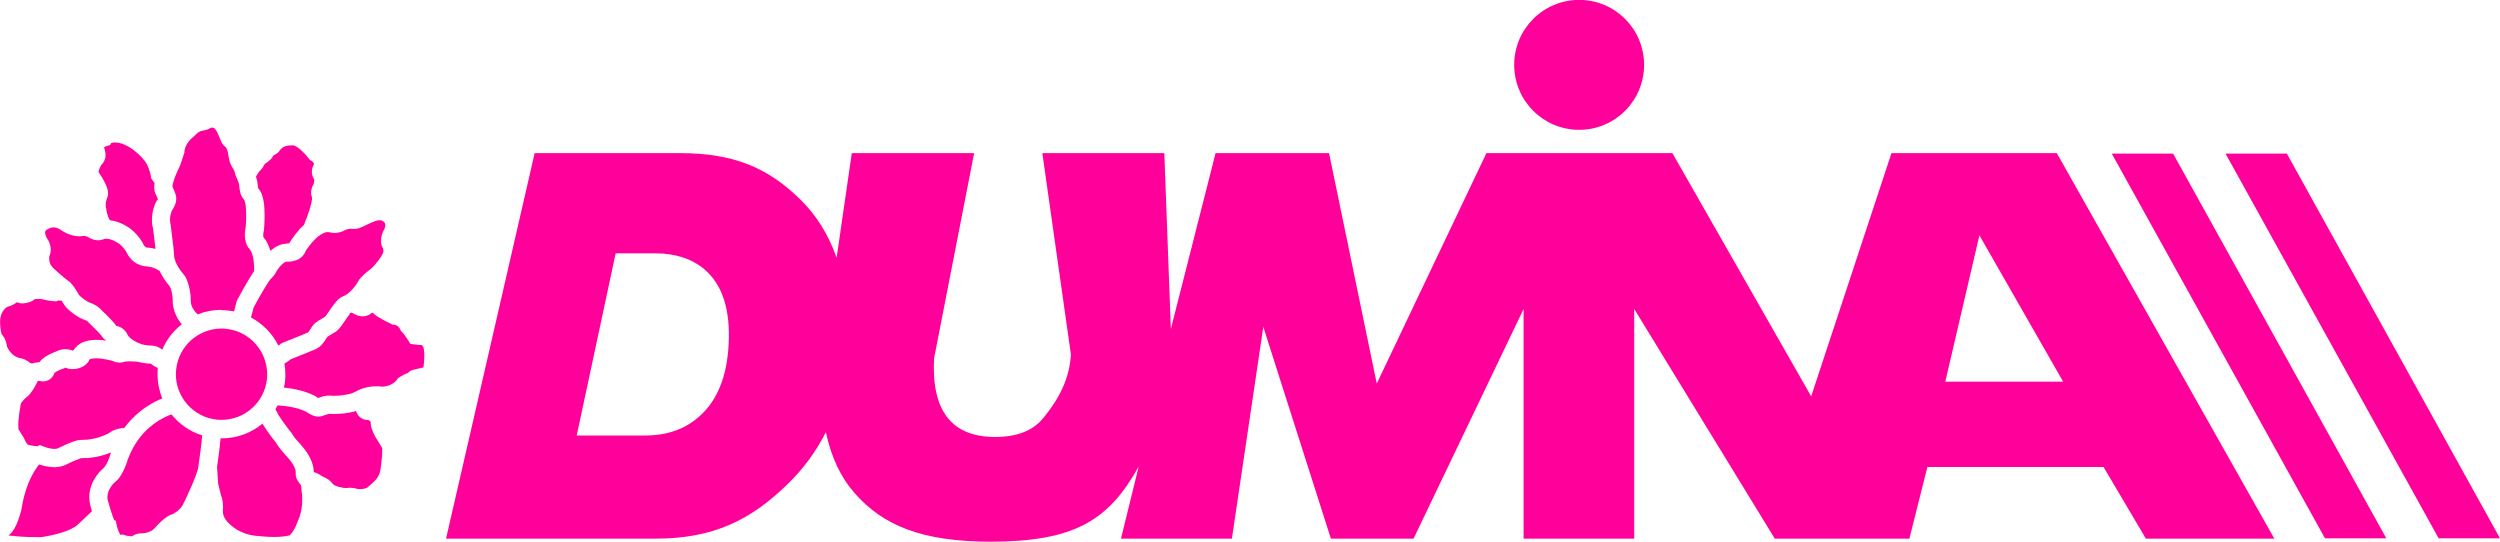
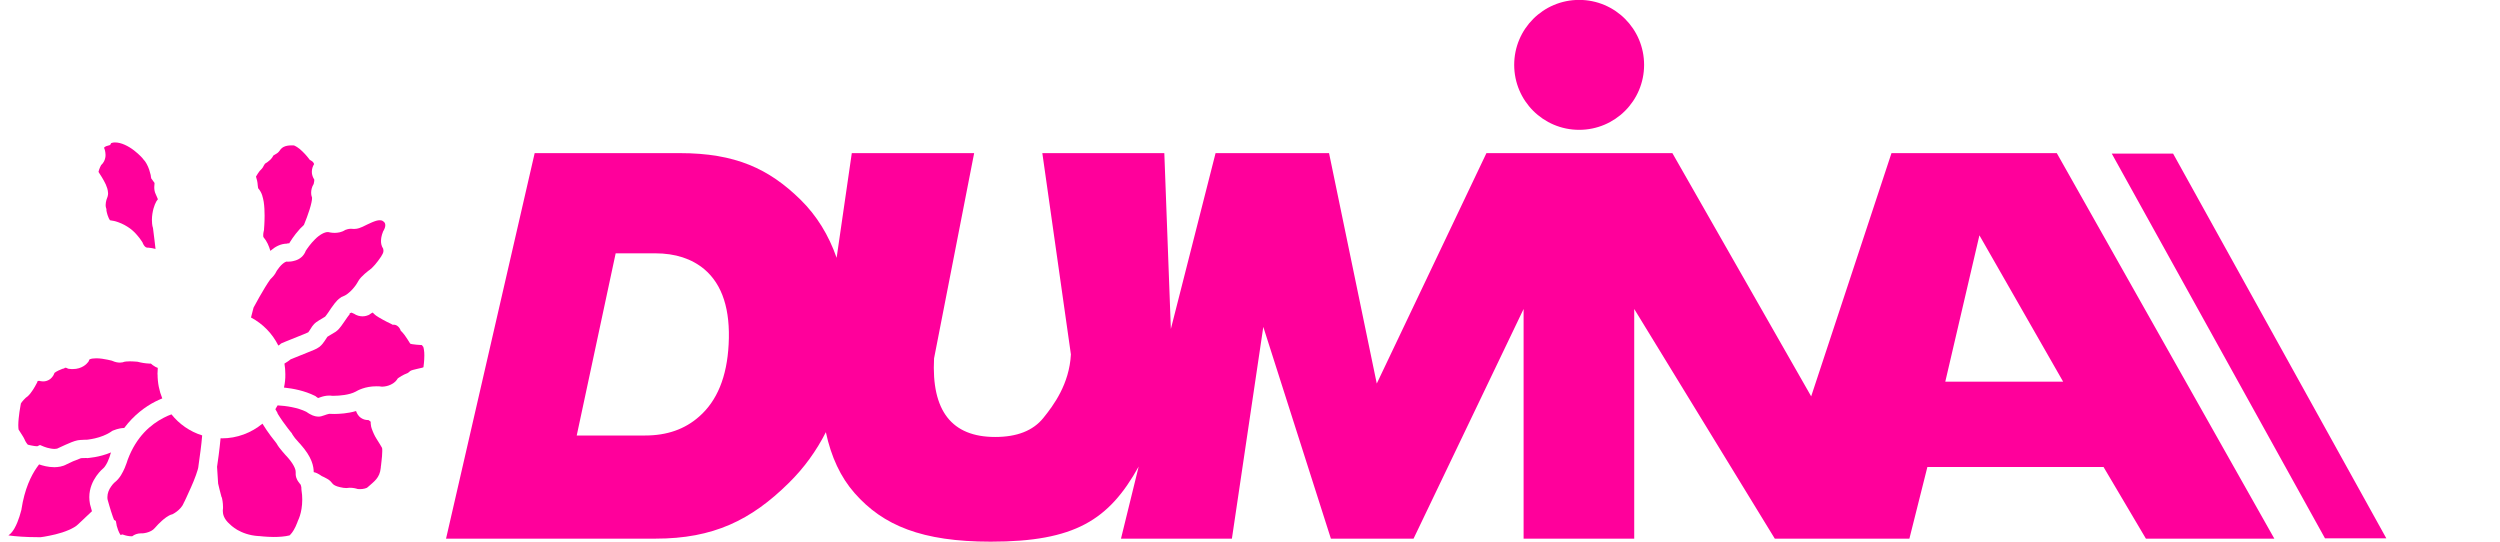
<svg xmlns="http://www.w3.org/2000/svg" width="180" height="39" viewBox="0 0 180 39" fill="none">
  <g clip-path="url(#clip0_7_118)">
    <path d="M6.254 32.977H6.219C6.219 32.977 6.183 32.977 6.155 32.977C6.064 32.977 5.972 32.977 5.902 32.984C5.866 32.984 5.845 32.984 5.824 32.991C5.74 33.019 5.465 33.125 5.254 33.216C5.042 33.308 4.859 33.399 4.803 33.428C4.5 33.597 4.19 33.632 3.923 33.639C3.458 33.639 3.056 33.519 2.831 33.442C2.824 33.442 2.817 33.442 2.81 33.442C2.761 33.505 2.711 33.575 2.655 33.653C2.246 34.238 1.768 35.196 1.542 36.689V36.718L1.528 36.746C1.514 36.774 1.366 37.471 1.042 38.042C0.936 38.211 0.831 38.394 0.605 38.549C1.134 38.62 1.824 38.676 2.69 38.676C2.754 38.676 2.817 38.676 2.88 38.676C2.894 38.676 2.908 38.676 2.937 38.676C2.993 38.669 3.077 38.655 3.183 38.641C3.394 38.605 3.683 38.549 4 38.472C4.627 38.324 5.345 38.035 5.62 37.753C6.014 37.387 6.352 37.07 6.62 36.809C6.536 36.52 6.479 36.302 6.479 36.295V36.274L6.472 36.252C6.444 36.09 6.43 35.943 6.43 35.795C6.43 35.139 6.697 34.618 6.937 34.273C7.183 33.928 7.416 33.73 7.444 33.709H7.458V33.695C7.493 33.681 7.641 33.477 7.74 33.266C7.838 33.054 7.916 32.829 7.937 32.751C7.937 32.73 7.944 32.723 7.944 32.723V32.695L7.958 32.674C7.972 32.639 7.986 32.61 7.993 32.575C7.12 32.941 6.331 32.97 6.289 32.984H6.254V32.977Z" fill="#FF009B" />
-     <path d="M7.254 24.121C7.254 24.121 7.247 24.107 7.24 24.1C7.219 24.072 7.183 24.037 7.148 23.995C7.071 23.903 6.965 23.797 6.859 23.692C6.648 23.487 6.458 23.297 6.458 23.297L6.423 23.269L6.395 23.234C6.296 23.121 6.261 23.093 6.05 23.015C5.789 22.924 5.55 22.776 5.275 22.579C5.007 22.374 4.747 22.17 4.542 21.825C4.528 21.797 4.486 21.726 4.444 21.649C4.359 21.642 4.289 21.635 4.233 21.635C4.211 21.635 4.197 21.635 4.183 21.635L4.063 21.698L3.873 21.684C3.873 21.684 3.542 21.663 3.232 21.592C3.162 21.578 3.099 21.557 3.021 21.536H3.007C2.944 21.536 2.859 21.522 2.768 21.522C2.704 21.522 2.634 21.522 2.584 21.529C2.549 21.529 2.507 21.543 2.486 21.55C2.408 21.62 2.352 21.642 2.303 21.677C2.232 21.712 2.169 21.733 2.106 21.761C1.972 21.804 1.824 21.839 1.634 21.846C1.528 21.846 1.387 21.846 1.225 21.761C1.197 21.776 1.169 21.79 1.134 21.818C1.063 21.874 0.831 22.015 0.563 22.085C0.465 22.099 0.028 22.416 0.007 23.093C0.007 23.093 0.007 23.121 0.007 23.184C0.007 23.375 0.035 23.84 0.12 24.065C0.12 24.065 0.134 24.086 0.148 24.1C0.183 24.15 0.246 24.206 0.338 24.375C0.415 24.544 0.472 24.727 0.5 24.946C0.5 24.96 0.514 24.981 0.528 25.009C0.563 25.087 0.627 25.199 0.718 25.312C0.894 25.537 1.134 25.742 1.528 25.805H1.563L1.599 25.819C1.648 25.84 1.894 25.89 2.169 26.136C2.211 26.143 2.261 26.157 2.317 26.171C2.542 26.101 2.725 26.087 2.838 26.08C3.078 25.756 3.373 25.615 3.613 25.488C3.796 25.396 3.958 25.34 4.049 25.305C4.275 25.178 4.507 25.143 4.69 25.143C4.944 25.143 5.134 25.199 5.254 25.241C5.254 25.241 5.275 25.241 5.282 25.241C5.451 24.946 5.719 24.741 5.979 24.636C6.31 24.502 6.634 24.474 6.937 24.467C7.191 24.467 7.437 24.495 7.655 24.523C7.514 24.431 7.36 24.291 7.261 24.107L7.254 24.121Z" fill="#FF009B" />
    <path d="M11.001 16.386C10.952 16.189 10.938 16.006 10.938 15.83C10.938 15.52 10.994 15.238 11.05 15.02C11.114 14.794 11.184 14.632 11.255 14.505C11.283 14.47 11.283 14.449 11.353 14.371C11.353 14.371 11.367 14.35 11.367 14.343C11.353 14.308 11.332 14.266 11.318 14.223C11.276 14.125 11.233 14.026 11.219 13.998C11.121 13.801 11.107 13.625 11.107 13.47C11.107 13.371 11.121 13.272 11.128 13.174L10.888 12.843L10.86 12.688C10.86 12.688 10.86 12.688 10.86 12.659C10.86 12.638 10.846 12.603 10.839 12.561C10.818 12.476 10.783 12.35 10.741 12.216C10.649 11.941 10.487 11.631 10.332 11.483L10.311 11.462L10.29 11.434C10.29 11.434 10.276 11.405 10.261 11.391C10.233 11.363 10.191 11.314 10.135 11.258C10.022 11.145 9.853 10.983 9.649 10.828C9.247 10.518 8.719 10.25 8.283 10.257H8.24C8.24 10.257 8.233 10.257 8.219 10.257C8.198 10.257 8.156 10.264 8.121 10.271C8.078 10.278 8.036 10.292 8.001 10.306L7.93 10.44L7.67 10.518C7.67 10.518 7.67 10.518 7.663 10.518C7.649 10.518 7.62 10.539 7.592 10.553C7.543 10.581 7.501 10.617 7.494 10.631C7.494 10.631 7.494 10.652 7.508 10.687C7.543 10.764 7.592 10.919 7.599 11.159C7.599 11.286 7.578 11.441 7.494 11.61C7.444 11.709 7.374 11.807 7.282 11.885C7.261 11.927 7.233 11.983 7.205 12.04C7.149 12.159 7.106 12.3 7.092 12.378C7.219 12.568 7.451 12.927 7.62 13.287C7.691 13.47 7.768 13.632 7.782 13.914C7.782 13.991 7.775 14.069 7.747 14.153L7.733 14.202L7.712 14.245C7.712 14.245 7.712 14.259 7.705 14.273C7.691 14.301 7.677 14.343 7.663 14.393C7.635 14.498 7.606 14.639 7.606 14.766C7.606 14.85 7.62 14.921 7.635 14.97L7.663 15.048V15.132C7.663 15.132 7.663 15.146 7.663 15.16C7.663 15.189 7.677 15.238 7.691 15.294C7.719 15.407 7.761 15.562 7.832 15.71C7.86 15.766 7.888 15.816 7.916 15.858C8.339 15.907 8.691 16.055 8.959 16.196C9.269 16.365 9.466 16.527 9.48 16.541C9.952 16.936 10.226 17.408 10.248 17.436L10.269 17.471L10.283 17.513C10.367 17.704 10.445 17.76 10.494 17.795C10.543 17.823 10.579 17.83 10.593 17.83H10.621H10.67C10.853 17.845 11.029 17.88 11.198 17.922C11.177 17.725 11.149 17.499 11.121 17.267C11.072 16.865 11.022 16.478 11.008 16.365L11.001 16.386Z" fill="#FF009B" />
    <path d="M20.692 17.52C20.734 17.52 20.783 17.52 20.826 17.52L20.861 17.457C20.861 17.457 21.15 16.964 21.6 16.471C21.685 16.379 21.784 16.288 21.882 16.196C22.03 15.83 22.178 15.449 22.284 15.104C22.403 14.731 22.474 14.393 22.467 14.259V14.223C22.446 14.167 22.403 14.054 22.403 13.871C22.403 13.702 22.446 13.463 22.586 13.244C22.586 13.23 22.593 13.216 22.593 13.202C22.615 13.124 22.629 13.019 22.629 12.955V12.934C22.593 12.878 22.523 12.758 22.481 12.596C22.46 12.519 22.453 12.448 22.453 12.364C22.453 12.181 22.509 11.983 22.615 11.814C22.593 11.744 22.537 11.638 22.417 11.575L22.298 11.504L22.213 11.391C22.213 11.391 22.213 11.384 22.185 11.356C22.164 11.328 22.136 11.293 22.093 11.243C22.016 11.152 21.903 11.025 21.776 10.905C21.537 10.652 21.185 10.454 21.143 10.469H21.122H21.1C21.1 10.469 21.086 10.469 21.072 10.469C21.044 10.469 21.002 10.469 20.945 10.469C20.791 10.469 20.572 10.497 20.417 10.581C20.326 10.624 20.192 10.75 20.171 10.8C20.009 11.032 19.938 11.032 19.889 11.074C19.84 11.103 19.797 11.124 19.769 11.145C19.727 11.166 19.692 11.187 19.678 11.201C19.607 11.356 19.523 11.434 19.459 11.504C19.382 11.575 19.311 11.624 19.255 11.673C19.192 11.716 19.128 11.758 19.079 11.786C19.044 11.835 19.009 11.899 18.995 11.92C18.917 12.103 18.79 12.216 18.748 12.258C18.699 12.3 18.706 12.3 18.699 12.307C18.614 12.413 18.516 12.568 18.431 12.716C18.494 12.899 18.544 13.11 18.558 13.35C18.572 13.448 18.586 13.526 18.586 13.554C18.586 13.554 18.586 13.561 18.6 13.568C18.875 13.892 18.924 14.209 18.988 14.533C19.037 14.864 19.051 15.21 19.051 15.527C19.051 16.062 19.009 16.499 19.009 16.513V16.562L18.995 16.612C18.966 16.738 18.952 16.837 18.952 16.915C18.952 16.985 18.952 17.034 18.966 17.07C19.22 17.365 19.368 17.718 19.466 18.063C19.48 18.049 19.495 18.035 19.509 18.028C19.79 17.788 20.178 17.541 20.692 17.541V17.52Z" fill="#FF009B" />
    <path d="M19.974 29.757C20.22 30.159 20.523 30.581 20.727 30.842C20.861 31.018 20.945 31.117 20.945 31.117L21.002 31.18L21.037 31.251C21.037 31.251 21.143 31.42 21.241 31.547C21.347 31.673 21.46 31.807 21.537 31.885C21.586 31.941 21.615 31.969 21.615 31.969H21.622L21.629 31.983C22.037 32.441 22.284 32.836 22.424 33.188C22.558 33.519 22.587 33.808 22.587 33.984C22.587 33.984 22.593 33.991 22.601 33.998C22.699 34.012 22.77 34.047 22.847 34.083C22.939 34.125 23.037 34.188 23.157 34.273C23.241 34.308 23.389 34.379 23.537 34.463C23.615 34.505 23.678 34.541 23.791 34.646C23.889 34.745 23.889 34.766 23.918 34.794C23.939 34.822 23.967 34.844 24.002 34.879C24.073 34.935 24.199 35.013 24.481 35.076C24.622 35.111 24.84 35.147 24.925 35.139H24.939C25.023 35.125 25.101 35.118 25.178 35.118C25.418 35.118 25.608 35.161 25.756 35.21C25.756 35.21 25.763 35.21 25.77 35.21C25.805 35.21 25.861 35.217 25.925 35.217C26.143 35.224 26.439 35.139 26.46 35.09C26.706 34.872 26.925 34.703 27.094 34.498C27.256 34.294 27.376 34.076 27.418 33.667V33.639V33.618C27.418 33.618 27.446 33.456 27.467 33.223C27.495 32.991 27.523 32.695 27.523 32.477C27.523 32.378 27.523 32.293 27.509 32.251C27.481 32.202 27.425 32.103 27.361 31.997C27.27 31.849 27.157 31.666 27.115 31.603C26.974 31.385 26.854 31.117 26.763 30.856C26.735 30.758 26.706 30.708 26.692 30.504C26.692 30.49 26.692 30.483 26.692 30.462C26.692 30.455 26.692 30.441 26.692 30.427C26.692 30.391 26.678 30.356 26.671 30.342C26.615 30.307 26.573 30.271 26.53 30.243C26.516 30.243 26.495 30.243 26.481 30.243C26.361 30.243 26.171 30.215 25.988 30.088C25.819 29.976 25.699 29.785 25.636 29.595C25.016 29.778 24.432 29.799 24.094 29.806C23.925 29.806 23.819 29.806 23.805 29.799H23.77L23.734 29.793C23.734 29.793 23.629 29.806 23.523 29.842C23.41 29.877 23.305 29.926 23.115 29.976H23.108C23.051 29.99 22.995 29.997 22.932 29.997C22.565 29.983 22.41 29.856 22.248 29.778C22.164 29.729 22.093 29.68 22.044 29.645C21.424 29.342 20.614 29.222 19.988 29.187C19.938 29.278 19.882 29.37 19.826 29.461C19.875 29.553 19.931 29.659 19.995 29.757H19.974Z" fill="#FF009B" />
    <path d="M25.192 22.6C25.143 22.656 25.079 22.741 25.016 22.832C24.882 23.022 24.727 23.262 24.565 23.48C24.453 23.628 24.354 23.762 24.143 23.903C23.91 24.051 23.65 24.192 23.572 24.248C23.53 24.319 23.459 24.424 23.382 24.537C23.283 24.678 23.192 24.819 23.002 24.974C22.903 25.044 22.868 25.058 22.812 25.094C22.755 25.122 22.699 25.15 22.636 25.178C22.509 25.235 22.361 25.298 22.192 25.361C21.861 25.495 21.488 25.643 21.213 25.756C21.1 25.798 20.994 25.84 20.931 25.869C20.819 25.96 20.663 26.073 20.48 26.178C20.523 26.425 20.544 26.686 20.544 26.946C20.544 27.108 20.544 27.27 20.523 27.432C20.509 27.595 20.48 27.75 20.445 27.904C21.121 27.975 21.924 28.13 22.664 28.496L22.72 28.524L22.769 28.567C22.769 28.567 22.769 28.567 22.783 28.574C22.797 28.581 22.819 28.602 22.84 28.616C22.861 28.63 22.882 28.644 22.903 28.658C22.945 28.644 23.002 28.623 23.065 28.602C23.227 28.546 23.438 28.482 23.706 28.482C23.762 28.482 23.826 28.482 23.896 28.496C23.896 28.496 23.91 28.496 23.917 28.496C23.953 28.496 24.002 28.496 24.072 28.496C24.417 28.496 25.157 28.44 25.601 28.2C25.756 28.109 26.284 27.813 27.101 27.813C27.227 27.813 27.368 27.813 27.509 27.841C27.573 27.841 27.763 27.827 27.96 27.764C28.192 27.686 28.425 27.559 28.58 27.334L28.643 27.242L28.735 27.179C28.735 27.179 28.988 26.996 29.347 26.862C29.347 26.862 29.361 26.855 29.368 26.848C29.411 26.82 29.474 26.777 29.523 26.721C29.643 26.608 30.495 26.488 30.495 26.432V26.404V26.376C30.495 26.376 30.509 26.291 30.523 26.143C30.538 25.995 30.552 25.791 30.552 25.594C30.559 25.319 30.502 25.03 30.474 24.967L30.425 24.918L30.383 24.847C30.383 24.847 29.573 24.805 29.53 24.734C29.488 24.664 29.425 24.558 29.354 24.453C29.221 24.234 29.03 23.98 28.96 23.917L28.861 23.826L28.812 23.706C28.812 23.706 28.805 23.685 28.791 23.671C28.77 23.635 28.742 23.586 28.699 23.544C28.608 23.452 28.523 23.396 28.396 23.382H28.27L28.157 23.318C28.143 23.318 27.664 23.086 27.277 22.853C27.143 22.769 27.03 22.705 26.903 22.572C26.875 22.543 26.854 22.522 26.84 22.508C26.84 22.508 26.833 22.508 26.826 22.508C26.791 22.522 26.727 22.557 26.636 22.621L26.579 22.663L26.516 22.691C26.46 22.712 26.319 22.776 26.101 22.776C25.917 22.776 25.685 22.727 25.474 22.579C25.474 22.579 25.474 22.579 25.46 22.579C25.446 22.579 25.431 22.564 25.403 22.55C25.375 22.536 25.34 22.522 25.298 22.508C25.262 22.522 25.227 22.543 25.192 22.557C25.178 22.564 25.164 22.586 25.15 22.6H25.192Z" fill="#FF009B" />
    <path d="M15.952 31.554C15.952 31.554 15.903 31.554 15.882 31.554C15.804 32.392 15.684 33.251 15.628 33.611L15.705 34.815C15.726 34.893 15.762 35.055 15.804 35.231C15.853 35.442 15.924 35.703 15.945 35.773L15.973 35.823L15.994 35.914C15.994 35.914 16.058 36.196 16.058 36.506C16.058 36.577 16.058 36.647 16.044 36.724V36.739V36.746C16.044 36.746 16.044 36.774 16.044 36.802C16.05 36.971 16.072 37.337 16.565 37.76L16.6 37.788L16.628 37.816C16.628 37.816 16.628 37.816 16.642 37.831C16.656 37.845 16.684 37.873 16.727 37.901C16.804 37.964 16.924 38.056 17.093 38.155C17.431 38.345 17.931 38.556 18.621 38.598H18.649H18.67C18.67 38.598 18.776 38.612 18.966 38.627C19.156 38.641 19.417 38.662 19.706 38.662C20.086 38.662 20.516 38.634 20.847 38.549C20.868 38.528 20.896 38.5 20.931 38.465C21.051 38.338 21.234 38.077 21.417 37.591L21.431 37.542L21.452 37.499C21.452 37.499 21.452 37.499 21.452 37.492C21.452 37.478 21.466 37.457 21.48 37.429C21.509 37.366 21.551 37.267 21.593 37.133C21.678 36.865 21.762 36.471 21.762 35.971C21.762 35.759 21.748 35.527 21.706 35.28C21.706 35.28 21.706 35.217 21.699 35.175C21.699 35.175 21.699 35.139 21.699 35.111C21.692 35.062 21.678 34.984 21.649 34.9C21.635 34.879 21.6 34.837 21.558 34.787C21.48 34.681 21.319 34.505 21.29 34.174C21.29 34.167 21.29 34.146 21.29 34.111C21.29 34.09 21.29 34.076 21.29 34.047C21.29 34.033 21.29 34.019 21.29 34.012C21.29 33.935 21.29 33.864 21.22 33.688C21.149 33.519 21.002 33.251 20.671 32.885C20.635 32.85 20.509 32.716 20.361 32.54C20.206 32.357 20.037 32.16 19.903 31.913C19.755 31.73 19.29 31.152 18.896 30.504C18.093 31.166 17.072 31.561 15.973 31.561L15.952 31.554Z" fill="#FF009B" />
    <path d="M11.339 26.946C11.339 26.798 11.346 26.643 11.36 26.488C11.304 26.467 11.24 26.439 11.198 26.418C11.029 26.326 10.951 26.249 10.93 26.235L10.881 26.193L10.867 26.178C10.832 26.178 10.775 26.178 10.747 26.178C10.444 26.164 10.163 26.115 9.902 26.045C9.705 26.03 9.515 26.016 9.353 26.016C9.156 26.016 9.001 26.038 8.965 26.045C8.888 26.08 8.768 26.108 8.634 26.108C8.472 26.108 8.289 26.073 8.085 25.981C8.071 25.981 8.05 25.967 8.022 25.96C7.958 25.939 7.853 25.918 7.74 25.897C7.508 25.847 7.198 25.798 6.93 25.798C6.733 25.798 6.557 25.826 6.486 25.861C6.402 25.904 6.437 25.89 6.423 25.904L6.388 26.009L6.317 26.101C6.254 26.193 5.895 26.573 5.247 26.573C5.169 26.573 5.085 26.573 5 26.559L4.902 26.545L4.817 26.503C4.817 26.503 4.796 26.495 4.782 26.488C4.747 26.481 4.704 26.474 4.683 26.474L4.62 26.524L4.514 26.552H4.5C4.5 26.552 4.465 26.566 4.437 26.58C4.381 26.601 4.303 26.629 4.219 26.672C4.099 26.721 3.979 26.805 3.923 26.848C3.88 26.968 3.81 27.137 3.613 27.291C3.479 27.397 3.275 27.468 3.099 27.461C2.993 27.461 2.894 27.439 2.81 27.418C2.775 27.418 2.732 27.432 2.704 27.439L2.69 27.503L2.648 27.587C2.648 27.587 2.444 28.003 2.176 28.341C2.092 28.433 2.021 28.531 1.866 28.63C1.866 28.63 1.852 28.644 1.845 28.651C1.81 28.686 1.754 28.736 1.704 28.792C1.613 28.884 1.521 29.017 1.5 29.06V29.088L1.486 29.151C1.486 29.151 1.444 29.363 1.401 29.659C1.359 29.954 1.317 30.335 1.317 30.617C1.317 30.758 1.331 30.884 1.338 30.927C1.387 30.997 1.542 31.237 1.655 31.427C1.704 31.511 1.732 31.554 1.782 31.666C1.782 31.666 1.789 31.688 1.796 31.702C1.81 31.73 1.831 31.772 1.859 31.821C1.908 31.906 1.979 31.99 2.014 32.026H2.056C2.056 32.026 2.155 32.061 2.296 32.082C2.43 32.11 2.599 32.131 2.683 32.131L2.88 32.04L3.148 32.153H3.155C3.155 32.153 3.183 32.166 3.204 32.174C3.247 32.188 3.317 32.209 3.395 32.237C3.549 32.279 3.761 32.322 3.923 32.322C4.057 32.322 4.141 32.293 4.169 32.279L4.19 32.265L4.219 32.251C4.219 32.251 4.451 32.138 4.726 32.019C5.014 31.892 5.296 31.765 5.585 31.702H5.606L5.634 31.695C5.655 31.695 5.881 31.659 6.162 31.659C6.183 31.659 6.212 31.659 6.233 31.659C6.233 31.659 6.24 31.659 6.247 31.659C6.275 31.659 6.317 31.659 6.374 31.645C6.486 31.631 6.655 31.603 6.838 31.561C7.212 31.476 7.684 31.307 8.029 31.061L8.092 31.018L8.162 30.99C8.205 30.983 8.501 30.828 8.944 30.814C9.634 29.891 10.451 29.285 11.184 28.912C11.353 28.827 11.522 28.75 11.684 28.686C11.466 28.151 11.346 27.566 11.346 26.96L11.339 26.946Z" fill="#FF009B" />
-     <path d="M13.085 23.339C12.923 23.149 12.797 22.952 12.705 22.762C12.459 22.262 12.437 21.846 12.437 21.705C12.437 21.677 12.437 21.656 12.437 21.642C12.437 21.62 12.437 21.599 12.437 21.571C12.437 21.444 12.409 21.226 12.367 21.036C12.332 20.867 12.268 20.691 12.24 20.641C11.888 20.233 11.656 19.852 11.501 19.521C11.261 19.345 10.973 19.218 10.564 19.176C10.43 19.176 10.184 19.148 9.888 19C9.599 18.852 9.282 18.556 9.085 18.112C9.085 18.112 9.078 18.098 9.071 18.091C9.05 18.056 9.015 18.006 8.965 17.943C8.874 17.823 8.747 17.682 8.627 17.584C8.627 17.584 8.627 17.584 8.613 17.577C8.599 17.57 8.578 17.549 8.55 17.535C8.493 17.492 8.409 17.443 8.31 17.387C8.113 17.281 7.853 17.189 7.662 17.189C7.571 17.189 7.5 17.203 7.43 17.232H7.416L7.402 17.246C7.282 17.288 7.169 17.302 7.064 17.302C6.676 17.288 6.458 17.14 6.289 17.041C6.289 17.041 6.289 17.041 6.275 17.041C6.261 17.041 6.233 17.02 6.205 17.013C6.141 16.992 6.064 16.978 6.043 16.978C5.93 17.006 5.824 17.013 5.712 17.013C5.352 17.013 4.888 16.893 4.38 16.562L4.352 16.541L4.331 16.527C4.331 16.527 4.324 16.527 4.317 16.513C4.296 16.499 4.261 16.478 4.211 16.457C4.113 16.407 3.986 16.372 3.852 16.372C3.754 16.372 3.655 16.386 3.535 16.45C3.472 16.478 3.451 16.492 3.409 16.513C3.373 16.534 3.338 16.555 3.31 16.584C3.261 16.64 3.254 16.633 3.247 16.731C3.247 16.802 3.268 16.943 3.394 17.182C3.486 17.302 3.641 17.556 3.655 17.964C3.655 18.112 3.627 18.281 3.556 18.436C3.556 18.471 3.542 18.528 3.542 18.598C3.542 18.81 3.585 19.077 3.88 19.345C3.88 19.345 4.071 19.514 4.282 19.704C4.5 19.895 4.761 20.113 4.852 20.176L4.859 20.183C5.035 20.289 5.099 20.374 5.176 20.465C5.254 20.557 5.324 20.648 5.388 20.747C5.514 20.937 5.62 21.113 5.676 21.219C5.676 21.219 5.676 21.226 5.697 21.247C5.712 21.268 5.74 21.296 5.775 21.325C5.838 21.388 5.93 21.459 6.021 21.529C6.198 21.663 6.437 21.782 6.444 21.782C6.789 21.895 7.12 22.093 7.36 22.381C7.472 22.487 7.838 22.832 8.099 23.121C8.198 23.234 8.268 23.311 8.36 23.452C8.381 23.452 8.409 23.466 8.451 23.48C8.536 23.501 8.648 23.537 8.768 23.614C8.944 23.727 9.113 23.917 9.226 24.171C9.226 24.171 9.268 24.22 9.303 24.262C9.381 24.34 9.494 24.431 9.634 24.523C9.916 24.699 10.303 24.861 10.775 24.875C10.832 24.875 10.916 24.875 10.994 24.889C11.057 24.889 11.381 24.924 11.684 25.178C11.987 24.459 12.466 23.84 13.064 23.368L13.085 23.339Z" fill="#FF009B" />
-     <path d="M15.945 22.332C16.107 22.332 16.269 22.332 16.431 22.36C16.572 22.374 16.72 22.395 16.853 22.424L17.043 21.677L17.079 21.606C17.079 21.606 17.776 20.282 18.297 19.514C18.297 19.472 18.297 19.43 18.297 19.387C18.297 19.07 18.269 18.732 18.206 18.457C18.142 18.183 18.029 17.978 17.931 17.88L17.875 17.823L17.832 17.753C17.783 17.675 17.628 17.372 17.628 16.901C17.628 16.731 17.649 16.541 17.691 16.33C17.691 16.288 17.698 16.217 17.706 16.125C17.72 15.971 17.727 15.752 17.727 15.513C17.727 15.273 17.712 15.02 17.691 14.815C17.67 14.625 17.621 14.463 17.6 14.428V14.414C17.473 14.28 17.36 14.09 17.311 13.914C17.269 13.737 17.262 13.646 17.234 13.512V13.456L17.227 13.413C17.227 13.413 17.227 13.399 17.227 13.392C17.241 13.272 17.079 12.871 17.008 12.737C16.917 12.54 16.91 12.413 16.889 12.35C16.867 12.279 16.86 12.272 16.853 12.251C16.811 12.173 16.543 11.849 16.473 11.349C16.452 11.18 16.395 10.842 16.311 10.687C16.29 10.645 16.276 10.624 16.269 10.617C15.98 10.391 15.959 10.236 15.881 10.088C15.818 9.94 15.762 9.799 15.705 9.665C15.593 9.398 15.452 9.229 15.402 9.222L15.381 9.208C15.381 9.208 15.374 9.208 15.367 9.201C15.346 9.201 15.311 9.186 15.276 9.186C15.241 9.186 15.205 9.186 15.149 9.222C14.98 9.32 14.818 9.363 14.705 9.384C14.592 9.405 14.536 9.419 14.48 9.433C14.395 9.461 14.276 9.496 13.98 9.799L13.938 9.842L13.895 9.877C13.895 9.877 13.895 9.877 13.881 9.884C13.867 9.898 13.846 9.912 13.818 9.94C13.761 9.99 13.677 10.074 13.6 10.173C13.438 10.37 13.297 10.638 13.283 10.905V10.976L13.254 11.046C13.254 11.053 13.107 11.546 12.952 11.941C12.902 12.061 12.86 12.166 12.79 12.286C12.783 12.307 12.761 12.342 12.74 12.399C12.705 12.483 12.649 12.61 12.599 12.744C12.501 13.005 12.409 13.336 12.416 13.441C12.451 13.512 12.578 13.794 12.642 13.984C12.649 14.019 12.663 14.04 12.67 14.097C12.691 14.181 12.691 14.252 12.691 14.308C12.691 14.54 12.628 14.695 12.564 14.836C12.508 14.956 12.451 15.055 12.381 15.153C12.367 15.181 12.346 15.238 12.325 15.301C12.283 15.435 12.24 15.625 12.24 15.809C12.24 15.907 12.254 15.999 12.268 16.083V16.119L12.283 16.154C12.283 16.154 12.416 17.175 12.487 17.809C12.508 18.028 12.522 18.169 12.529 18.309C12.529 18.415 12.543 18.549 12.62 18.788C12.705 19.028 12.874 19.359 13.233 19.775C13.367 19.93 13.409 20.049 13.466 20.183C13.515 20.317 13.564 20.458 13.6 20.606C13.677 20.909 13.733 21.233 13.733 21.55C13.733 21.599 13.733 21.649 13.733 21.698C13.733 21.74 13.747 21.93 13.86 22.156C13.938 22.304 14.05 22.466 14.233 22.635C14.762 22.424 15.325 22.311 15.917 22.311L15.945 22.332Z" fill="#FF009B" />
    <path d="M20.065 24.875C20.1 24.847 20.135 24.819 20.171 24.791L20.234 24.734L20.311 24.699C20.445 24.636 20.671 24.551 20.98 24.424C21.276 24.305 21.628 24.171 21.889 24.058C22.023 24.002 22.142 23.952 22.199 23.924C22.199 23.924 22.199 23.917 22.206 23.91C22.227 23.882 22.262 23.84 22.29 23.79C22.361 23.692 22.424 23.586 22.481 23.494C22.678 23.22 22.84 23.156 23.002 23.044C23.15 22.952 23.297 22.867 23.403 22.804C23.41 22.797 23.431 22.776 23.453 22.748C23.502 22.691 23.558 22.607 23.628 22.508C23.762 22.311 23.917 22.064 24.093 21.846C24.213 21.698 24.333 21.55 24.544 21.416L24.593 21.381L24.65 21.36C25.199 21.17 25.664 20.486 25.741 20.338C25.741 20.338 25.741 20.324 25.748 20.317C25.91 20.021 26.093 19.873 26.256 19.718C26.418 19.57 26.558 19.479 26.565 19.465L26.587 19.451L26.608 19.437C26.678 19.394 26.854 19.232 27.002 19.056C27.157 18.873 27.298 18.683 27.382 18.556C27.439 18.471 27.467 18.429 27.467 18.429L27.474 18.408C27.594 18.232 27.608 18.126 27.608 18.049C27.608 17.992 27.594 17.943 27.587 17.915H27.594C27.453 17.704 27.432 17.499 27.432 17.351C27.439 16.957 27.573 16.717 27.58 16.675L27.594 16.64L27.615 16.612C27.72 16.421 27.741 16.302 27.741 16.217C27.741 16.119 27.706 16.048 27.692 16.027C27.544 15.872 27.488 15.865 27.34 15.858C27.065 15.844 26.551 16.111 26.101 16.33C25.939 16.393 25.791 16.478 25.502 16.485C25.467 16.485 25.424 16.485 25.368 16.478C25.333 16.478 25.298 16.471 25.262 16.471C25.101 16.471 24.931 16.527 24.861 16.555C24.579 16.738 24.312 16.76 24.108 16.767C23.896 16.767 23.727 16.731 23.628 16.71H23.614C23.382 16.696 23.002 16.901 22.678 17.232C22.361 17.541 22.107 17.915 22.016 18.056C21.952 18.239 21.833 18.401 21.713 18.507C21.565 18.64 21.41 18.711 21.276 18.753C21.016 18.838 20.826 18.838 20.783 18.838H20.678C20.678 18.838 20.671 18.831 20.663 18.831C20.621 18.831 20.502 18.866 20.347 19C20.192 19.127 20.044 19.324 19.938 19.479C19.896 19.549 19.91 19.521 19.882 19.578C19.861 19.634 19.769 19.789 19.677 19.887C19.6 19.979 19.53 20.043 19.509 20.064C19.487 20.085 19.494 20.078 19.452 20.127C19.248 20.409 18.924 20.944 18.67 21.395C18.48 21.726 18.325 22.022 18.255 22.149L18.072 22.86C18.924 23.311 19.607 24.016 20.03 24.861L20.065 24.875Z" fill="#FF009B" />
    <path d="M12.36 29.828C12.177 29.891 11.987 29.976 11.783 30.081C10.874 30.553 9.825 31.406 9.191 33.111C9.17 33.195 9.092 33.42 8.979 33.695C8.832 34.019 8.656 34.407 8.268 34.724C8.268 34.724 8.268 34.724 8.254 34.731C8.24 34.738 8.219 34.759 8.198 34.787C8.148 34.837 8.071 34.921 8.001 35.027C7.853 35.231 7.733 35.499 7.733 35.788C7.733 35.851 7.733 35.907 7.747 35.971C7.761 36.027 7.803 36.189 7.867 36.393C7.944 36.647 8.036 36.964 8.127 37.211C8.155 37.295 8.191 37.373 8.212 37.429L8.339 37.507L8.395 37.795C8.395 37.795 8.395 37.795 8.395 37.816C8.395 37.831 8.402 37.859 8.416 37.894C8.437 37.964 8.465 38.063 8.501 38.162C8.55 38.31 8.634 38.45 8.684 38.521L8.81 38.479L9.008 38.542C9.008 38.542 9.008 38.542 9.036 38.549C9.064 38.549 9.099 38.563 9.149 38.577C9.24 38.598 9.367 38.612 9.458 38.612C9.48 38.612 9.501 38.612 9.522 38.612C9.522 38.612 9.522 38.612 9.529 38.605C9.677 38.486 9.909 38.401 10.142 38.401C10.156 38.401 10.17 38.401 10.191 38.401H10.198C10.198 38.401 10.24 38.401 10.275 38.401C10.346 38.394 10.451 38.38 10.557 38.352C10.782 38.295 11.008 38.183 11.135 38.028C11.156 38.007 11.522 37.563 11.966 37.246C12.092 37.161 12.226 37.07 12.431 37.02C12.444 37.02 12.452 37.006 12.466 36.999C12.529 36.964 12.628 36.908 12.726 36.83C12.931 36.675 13.135 36.457 13.226 36.224V36.203L13.247 36.182C13.247 36.182 13.494 35.682 13.748 35.097C14.008 34.527 14.269 33.801 14.283 33.604V33.59C14.283 33.59 14.36 33.061 14.445 32.399C14.487 32.068 14.529 31.702 14.557 31.349C13.67 31.075 12.902 30.532 12.346 29.835L12.36 29.828Z" fill="#FF009B" />
-     <path d="M19.22 27.291C19.234 27.172 19.234 27.052 19.234 26.939C19.234 25.284 17.98 23.854 16.29 23.678C16.17 23.663 16.058 23.656 15.945 23.656C14.29 23.656 12.86 24.91 12.684 26.601C12.67 26.714 12.663 26.834 12.663 26.946C12.663 28.602 13.917 30.032 15.607 30.215C15.727 30.229 15.839 30.229 15.959 30.229C17.614 30.229 19.044 28.975 19.22 27.291Z" fill="#FF009B" />
    <path d="M148.089 11.025H136.187L130.405 28.538L120.411 11.025H107.023L99.127 27.616L95.691 11.025H87.521L84.302 23.685L83.831 11.025H75.048L77.105 25.516C76.992 27.658 75.858 29.18 75.119 30.095C74.379 31.011 73.224 31.462 71.653 31.462C68.519 31.462 67.055 29.574 67.252 25.805L70.139 11.025H61.329L60.237 18.563C59.667 16.929 58.807 15.527 57.638 14.378C55.364 12.145 52.941 11.025 48.947 11.025H38.496L32.115 38.782H47.208C51.356 38.782 54.082 37.45 56.786 34.78C57.899 33.688 58.779 32.462 59.462 31.117C59.843 32.899 60.526 34.364 61.533 35.506C63.583 37.838 66.379 39 71.33 39C77.386 39 79.844 37.443 81.985 33.59L80.711 38.782H88.697L90.958 23.537L95.824 38.782H101.776L109.699 22.247V38.782H117.664V22.247L127.785 38.782H137.476L138.771 33.625H151.456L154.505 38.782H163.752L148.089 11.025ZM52.462 24.798C52.342 27.13 51.631 28.863 50.342 29.99C49.314 30.905 48.018 31.356 46.454 31.356H41.524L44.328 18.239H47.173C48.624 18.239 49.807 18.626 50.722 19.394C52.018 20.5 52.596 22.304 52.462 24.798ZM140.06 27.482L142.518 16.943L148.547 27.482H140.06Z" fill="#FF009B" />
    <path d="M113.699 9.348C116.284 9.348 118.375 7.256 118.375 4.671C118.375 2.085 116.284 -0.007 113.699 -0.007C111.114 -0.007 109.022 2.085 109.022 4.671C109.022 7.256 111.114 9.348 113.699 9.348Z" fill="#FF009B" />
    <path d="M156.463 11.06H152.047L167.4 38.761H171.816L156.463 11.06Z" fill="#FF009B" />
-     <path d="M164.654 11.06H160.238L175.584 38.761H180L164.654 11.06Z" fill="#FF009B" />
  </g>
  <defs>
    <clipPath id="clip0_7_118">
      <rect width="180" height="39" fill="white" />
    </clipPath>
  </defs>
</svg>